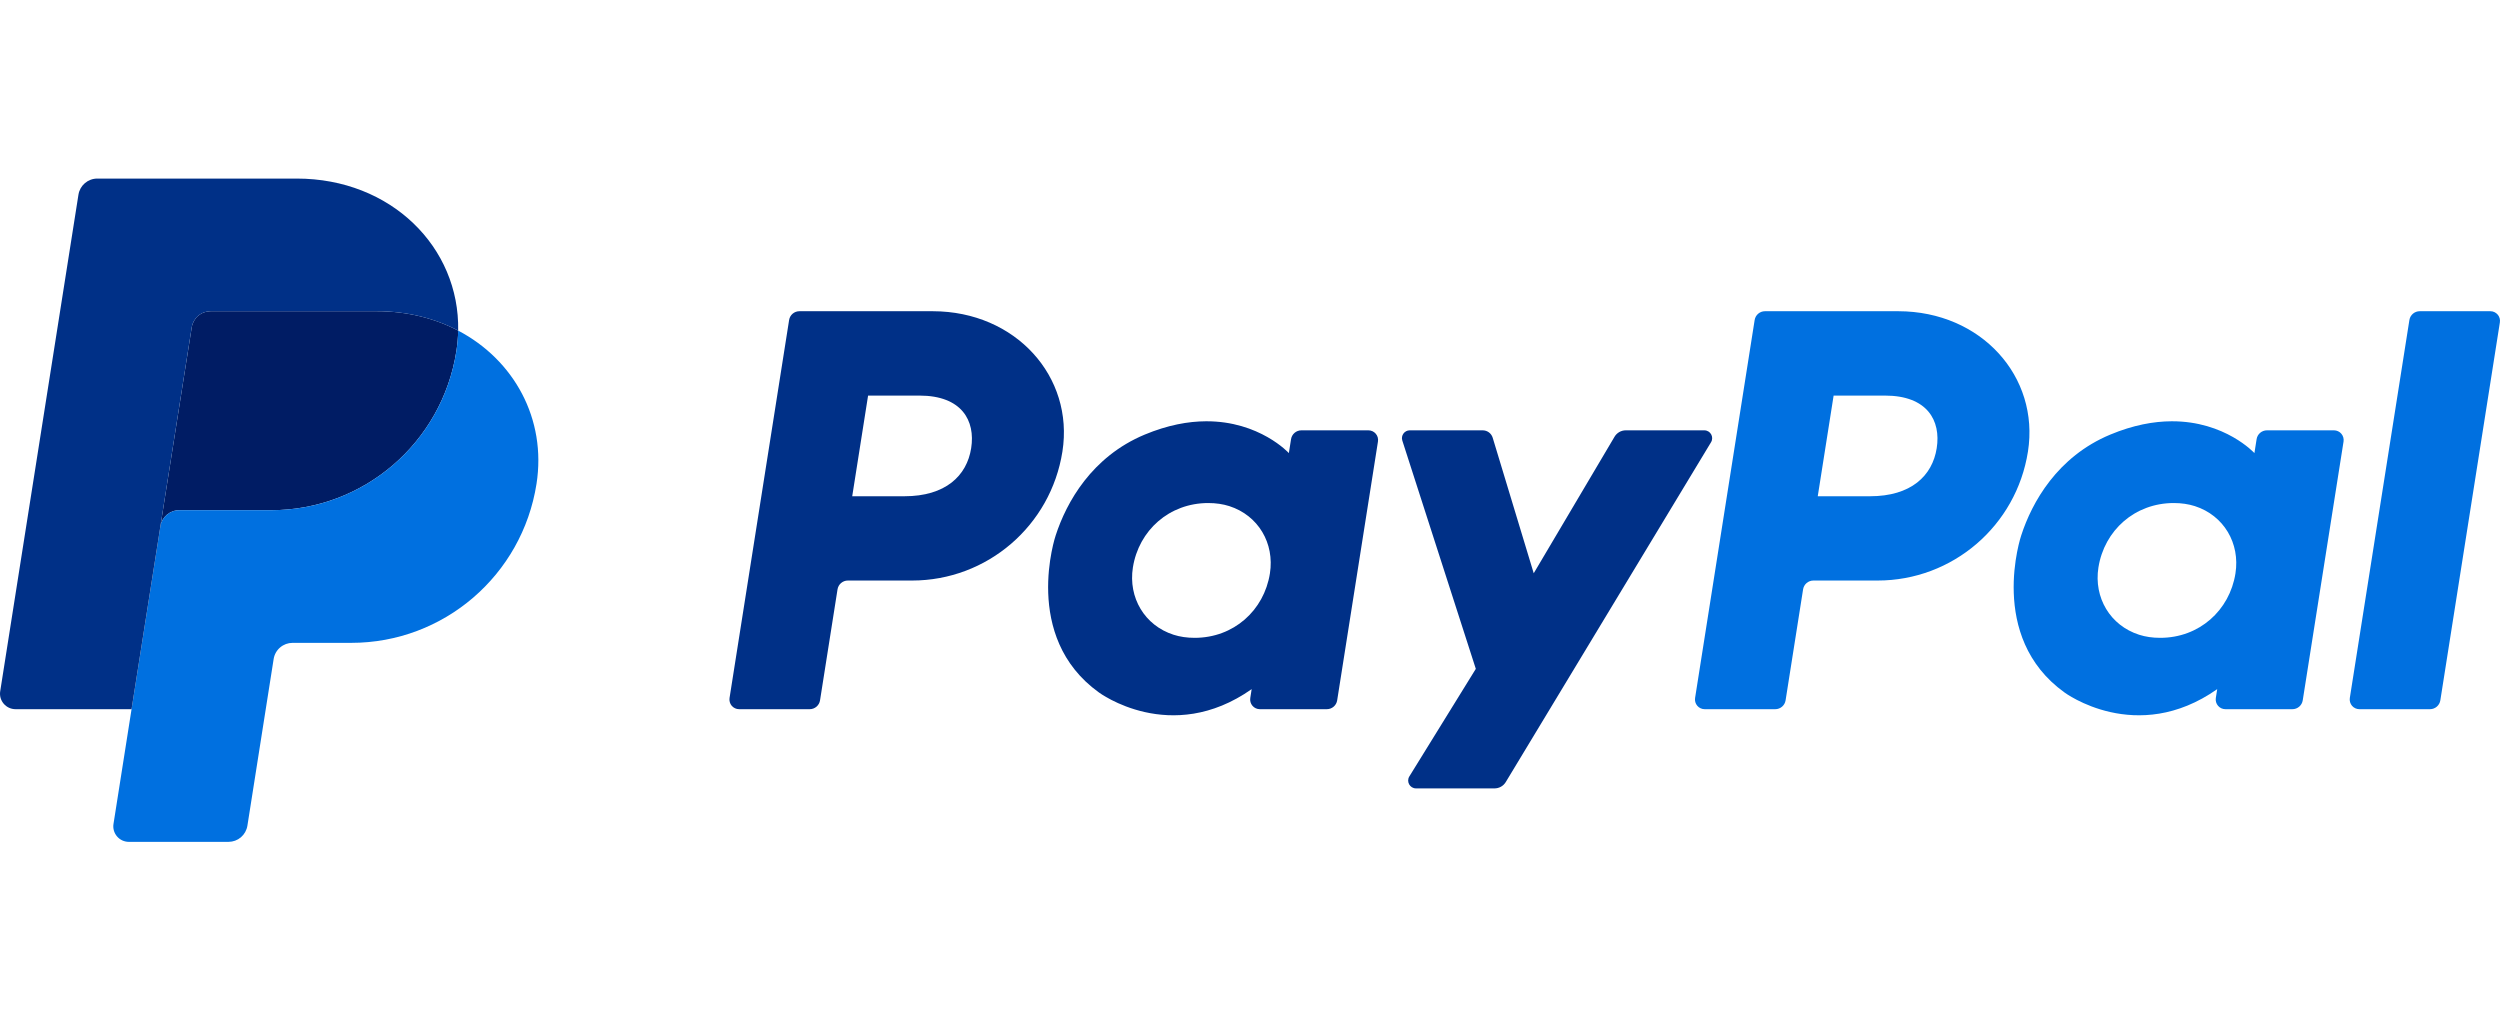
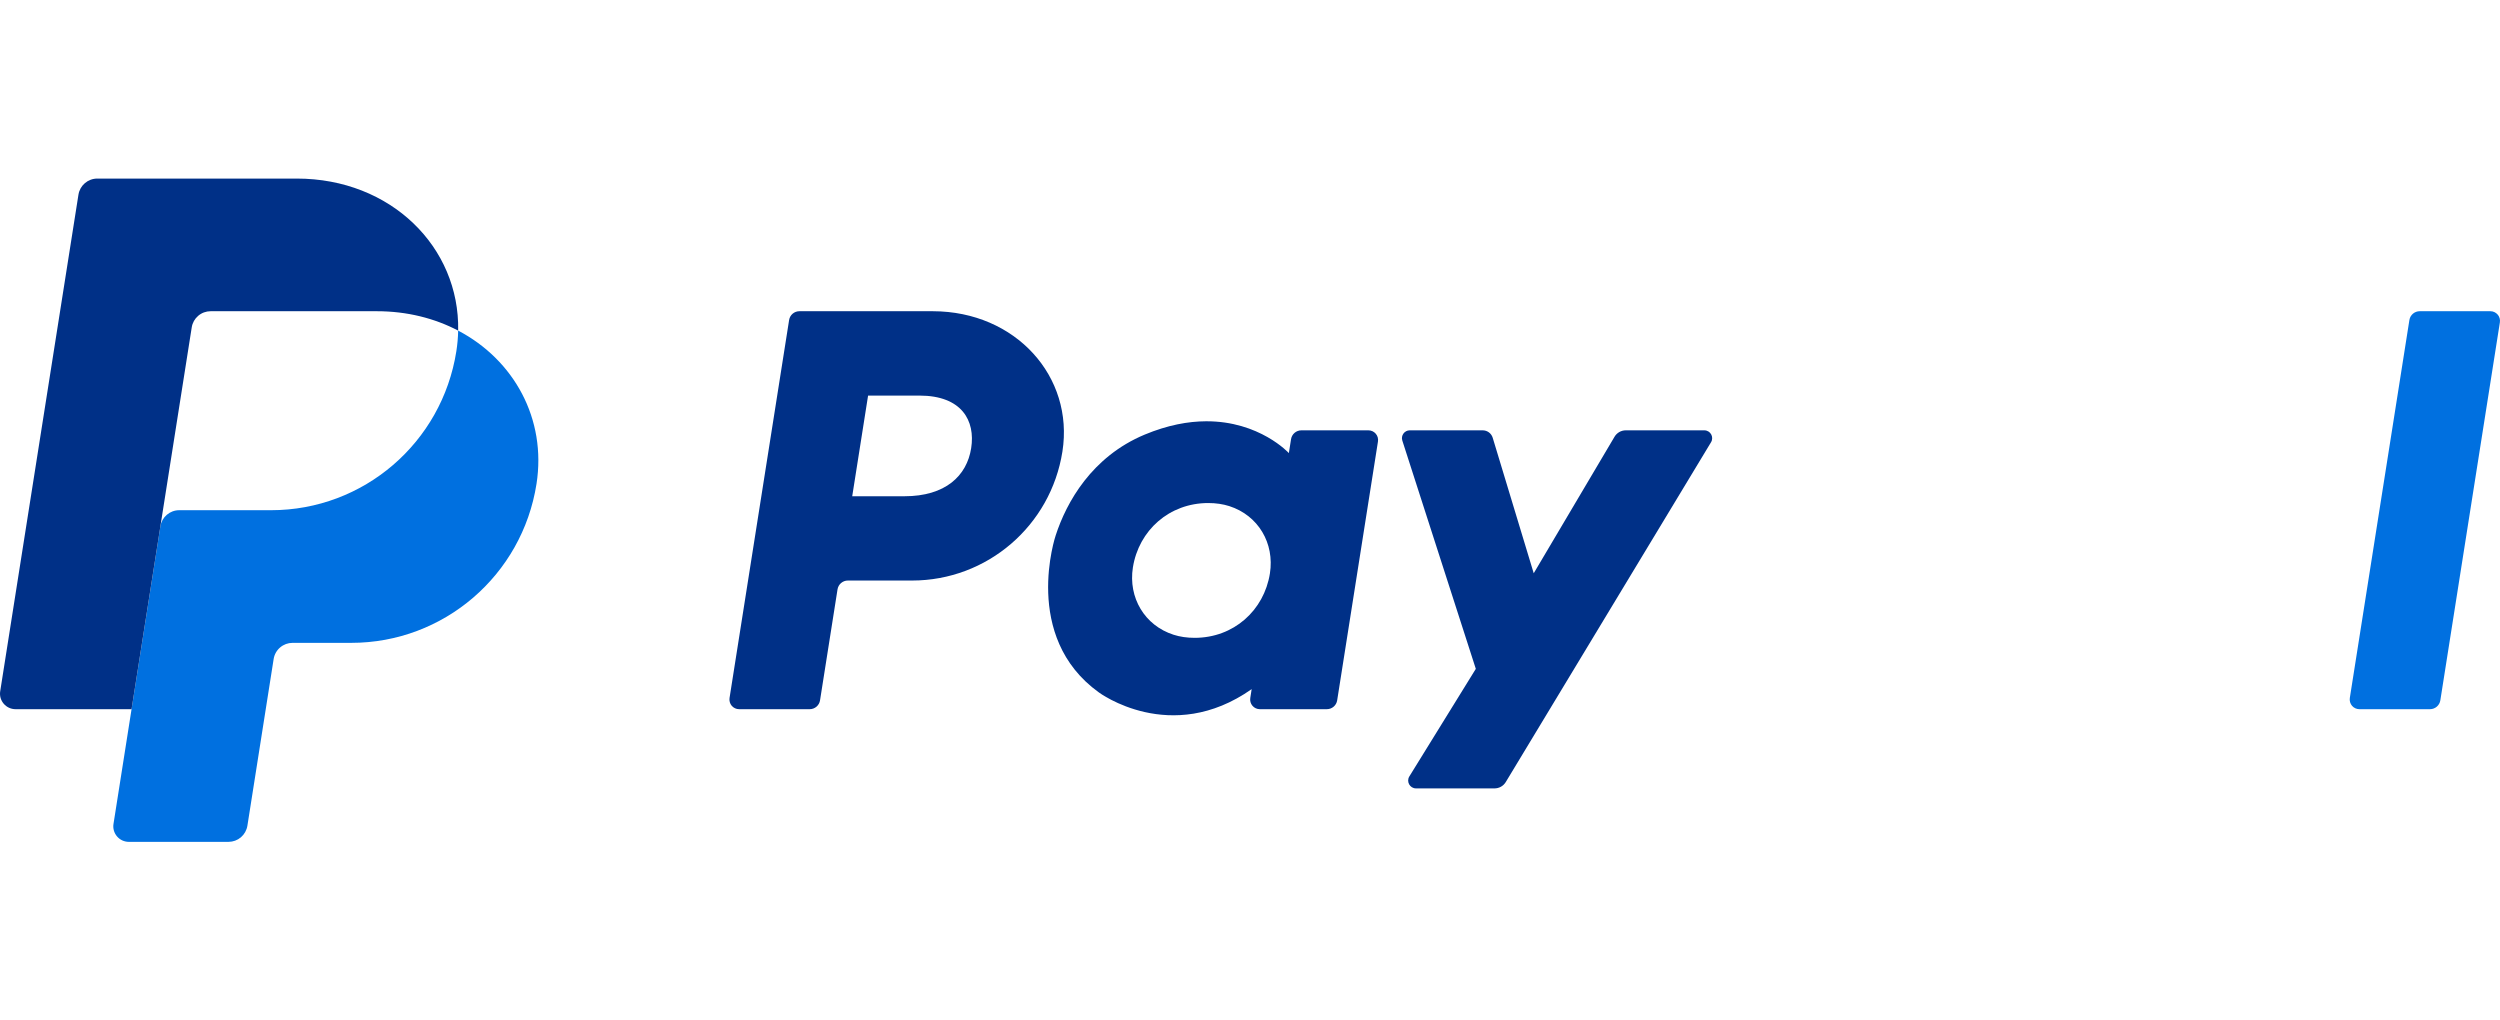
<svg xmlns="http://www.w3.org/2000/svg" width="98" height="40" viewBox="0 0 98 40" fill="none">
  <path d="M31.337 12.2C31.135 12.2 30.964 12.346 30.933 12.546L28.598 27.362C28.589 27.416 28.593 27.471 28.608 27.524C28.622 27.577 28.649 27.626 28.684 27.667C28.72 27.709 28.764 27.742 28.814 27.765C28.863 27.788 28.918 27.8 28.972 27.8H31.741C31.942 27.8 32.114 27.653 32.145 27.454L32.831 23.103C32.863 22.904 33.034 22.757 33.236 22.757H35.753C38.694 22.757 41.191 20.61 41.647 17.7C42.107 14.765 39.816 12.206 36.569 12.2H31.337ZM34.029 15.507H36.042C37.7 15.507 38.24 16.486 38.07 17.569C37.899 18.654 37.06 19.453 35.456 19.453H33.407L34.029 15.507ZM47.278 16.514C46.579 16.517 45.775 16.66 44.871 17.037C42.8 17.901 41.805 19.687 41.383 20.988C41.383 20.988 40.038 24.961 43.076 27.143C43.076 27.143 45.894 29.244 49.065 27.014L49.011 27.362C49.002 27.416 49.005 27.471 49.02 27.524C49.035 27.577 49.061 27.625 49.097 27.667C49.132 27.709 49.176 27.742 49.226 27.765C49.276 27.788 49.33 27.8 49.384 27.8H52.013C52.215 27.8 52.386 27.653 52.417 27.454L54.016 17.308C54.025 17.253 54.021 17.198 54.007 17.145C53.992 17.093 53.966 17.044 53.93 17.002C53.895 16.96 53.85 16.927 53.801 16.904C53.751 16.881 53.697 16.869 53.642 16.869H51.014C50.812 16.869 50.641 17.016 50.609 17.215L50.523 17.761C50.523 17.761 49.376 16.506 47.278 16.514ZM47.364 19.719C47.666 19.719 47.942 19.761 48.19 19.84C49.324 20.205 49.967 21.295 49.781 22.477C49.551 23.932 48.359 25.003 46.829 25.003C46.528 25.003 46.252 24.962 46.004 24.882C44.87 24.518 44.223 23.428 44.409 22.246C44.639 20.791 45.835 19.719 47.364 19.719Z" fill="#003087" />
-   <path d="M69.187 12.2C68.985 12.2 68.814 12.346 68.782 12.546L66.447 27.362C66.439 27.416 66.442 27.471 66.457 27.524C66.472 27.577 66.498 27.626 66.534 27.667C66.57 27.709 66.614 27.742 66.663 27.765C66.713 27.788 66.767 27.8 66.822 27.8H69.591C69.792 27.8 69.964 27.653 69.995 27.454L70.681 23.103C70.712 22.904 70.884 22.757 71.085 22.757H73.603C76.544 22.757 79.04 20.61 79.496 17.7C79.956 14.765 77.665 12.206 74.418 12.2H69.187ZM71.878 15.507H73.892C75.55 15.507 76.09 16.486 75.919 17.569C75.749 18.654 74.91 19.453 73.306 19.453H71.256L71.878 15.507ZM85.127 16.514C84.428 16.517 83.624 16.66 82.721 17.037C80.649 17.901 79.654 19.687 79.232 20.988C79.232 20.988 77.888 24.961 80.926 27.143C80.926 27.143 83.743 29.244 86.915 27.014L86.86 27.362C86.852 27.416 86.855 27.471 86.87 27.524C86.885 27.577 86.911 27.626 86.947 27.667C86.982 27.709 87.026 27.742 87.076 27.765C87.126 27.788 87.18 27.8 87.235 27.8H89.863C90.064 27.8 90.236 27.653 90.267 27.454L91.867 17.308C91.875 17.253 91.872 17.198 91.857 17.145C91.842 17.093 91.816 17.044 91.78 17.002C91.745 16.96 91.701 16.927 91.651 16.904C91.601 16.881 91.547 16.869 91.492 16.869H88.864C88.662 16.869 88.49 17.016 88.459 17.215L88.373 17.761C88.373 17.761 87.225 16.506 85.127 16.514ZM85.213 19.719C85.515 19.719 85.791 19.761 86.039 19.84C87.173 20.205 87.816 21.295 87.63 22.477C87.4 23.932 86.208 25.003 84.679 25.003C84.377 25.003 84.101 24.962 83.853 24.882C82.719 24.518 82.072 23.428 82.258 22.246C82.488 20.791 83.684 19.719 85.213 19.719Z" fill="#0070E0" />
  <path d="M55.263 16.869C55.055 16.869 54.907 17.073 54.971 17.271L57.852 26.219L55.246 30.436C55.12 30.641 55.267 30.905 55.508 30.905H58.587C58.675 30.905 58.762 30.882 58.838 30.839C58.915 30.796 58.979 30.733 59.025 30.658L67.073 17.335C67.196 17.13 67.049 16.869 66.809 16.869H63.73C63.641 16.869 63.554 16.892 63.477 16.936C63.4 16.98 63.335 17.044 63.29 17.12L60.122 22.472L58.514 17.16C58.462 16.987 58.302 16.869 58.122 16.869L55.263 16.869Z" fill="#003087" />
  <path d="M94.853 12.2C94.651 12.2 94.48 12.346 94.448 12.546L92.113 27.361C92.105 27.416 92.108 27.471 92.123 27.524C92.138 27.576 92.164 27.625 92.199 27.667C92.235 27.709 92.279 27.742 92.329 27.765C92.379 27.788 92.433 27.8 92.487 27.8H95.256C95.458 27.8 95.629 27.653 95.661 27.454L97.995 12.638C98.004 12.584 98.001 12.528 97.986 12.476C97.971 12.423 97.945 12.374 97.909 12.332C97.874 12.291 97.829 12.257 97.78 12.234C97.73 12.211 97.676 12.2 97.621 12.2H94.853Z" fill="#0070E0" />
-   <path d="M8.255 12.2C8.077 12.2 7.904 12.263 7.769 12.379C7.633 12.495 7.543 12.656 7.516 12.832L6.287 20.632C6.344 20.268 6.658 20 7.026 20H10.627C14.252 20 17.327 17.354 17.889 13.768C17.931 13.5 17.955 13.23 17.96 12.959C17.039 12.476 15.957 12.2 14.771 12.2H8.255Z" fill="#001C64" />
  <path d="M17.96 12.96C17.955 13.23 17.931 13.501 17.889 13.768C17.327 17.354 14.252 20 10.628 20H7.026C6.658 20 6.344 20.268 6.287 20.633L5.157 27.8L4.449 32.297C4.435 32.384 4.44 32.472 4.464 32.557C4.488 32.642 4.53 32.72 4.587 32.787C4.644 32.854 4.715 32.908 4.795 32.945C4.875 32.981 4.962 33.001 5.049 33.001H8.958C9.137 33 9.309 32.937 9.445 32.821C9.58 32.705 9.67 32.544 9.698 32.368L10.727 25.833C10.755 25.656 10.845 25.496 10.981 25.38C11.117 25.264 11.289 25.2 11.468 25.2H13.769C17.393 25.2 20.469 22.554 21.031 18.969C21.43 16.424 20.149 14.108 17.96 12.96Z" fill="#0070E0" />
  <path d="M3.814 7C3.446 7 3.132 7.268 3.075 7.632L0.008 27.097C-0.051 27.466 0.235 27.8 0.609 27.8H5.157L6.287 20.633L7.516 12.833C7.543 12.656 7.633 12.496 7.769 12.38C7.904 12.264 8.077 12.2 8.255 12.2H14.771C15.957 12.2 17.039 12.477 17.96 12.96C18.023 9.695 15.331 7 11.631 7H3.814Z" fill="#003087" />
</svg>